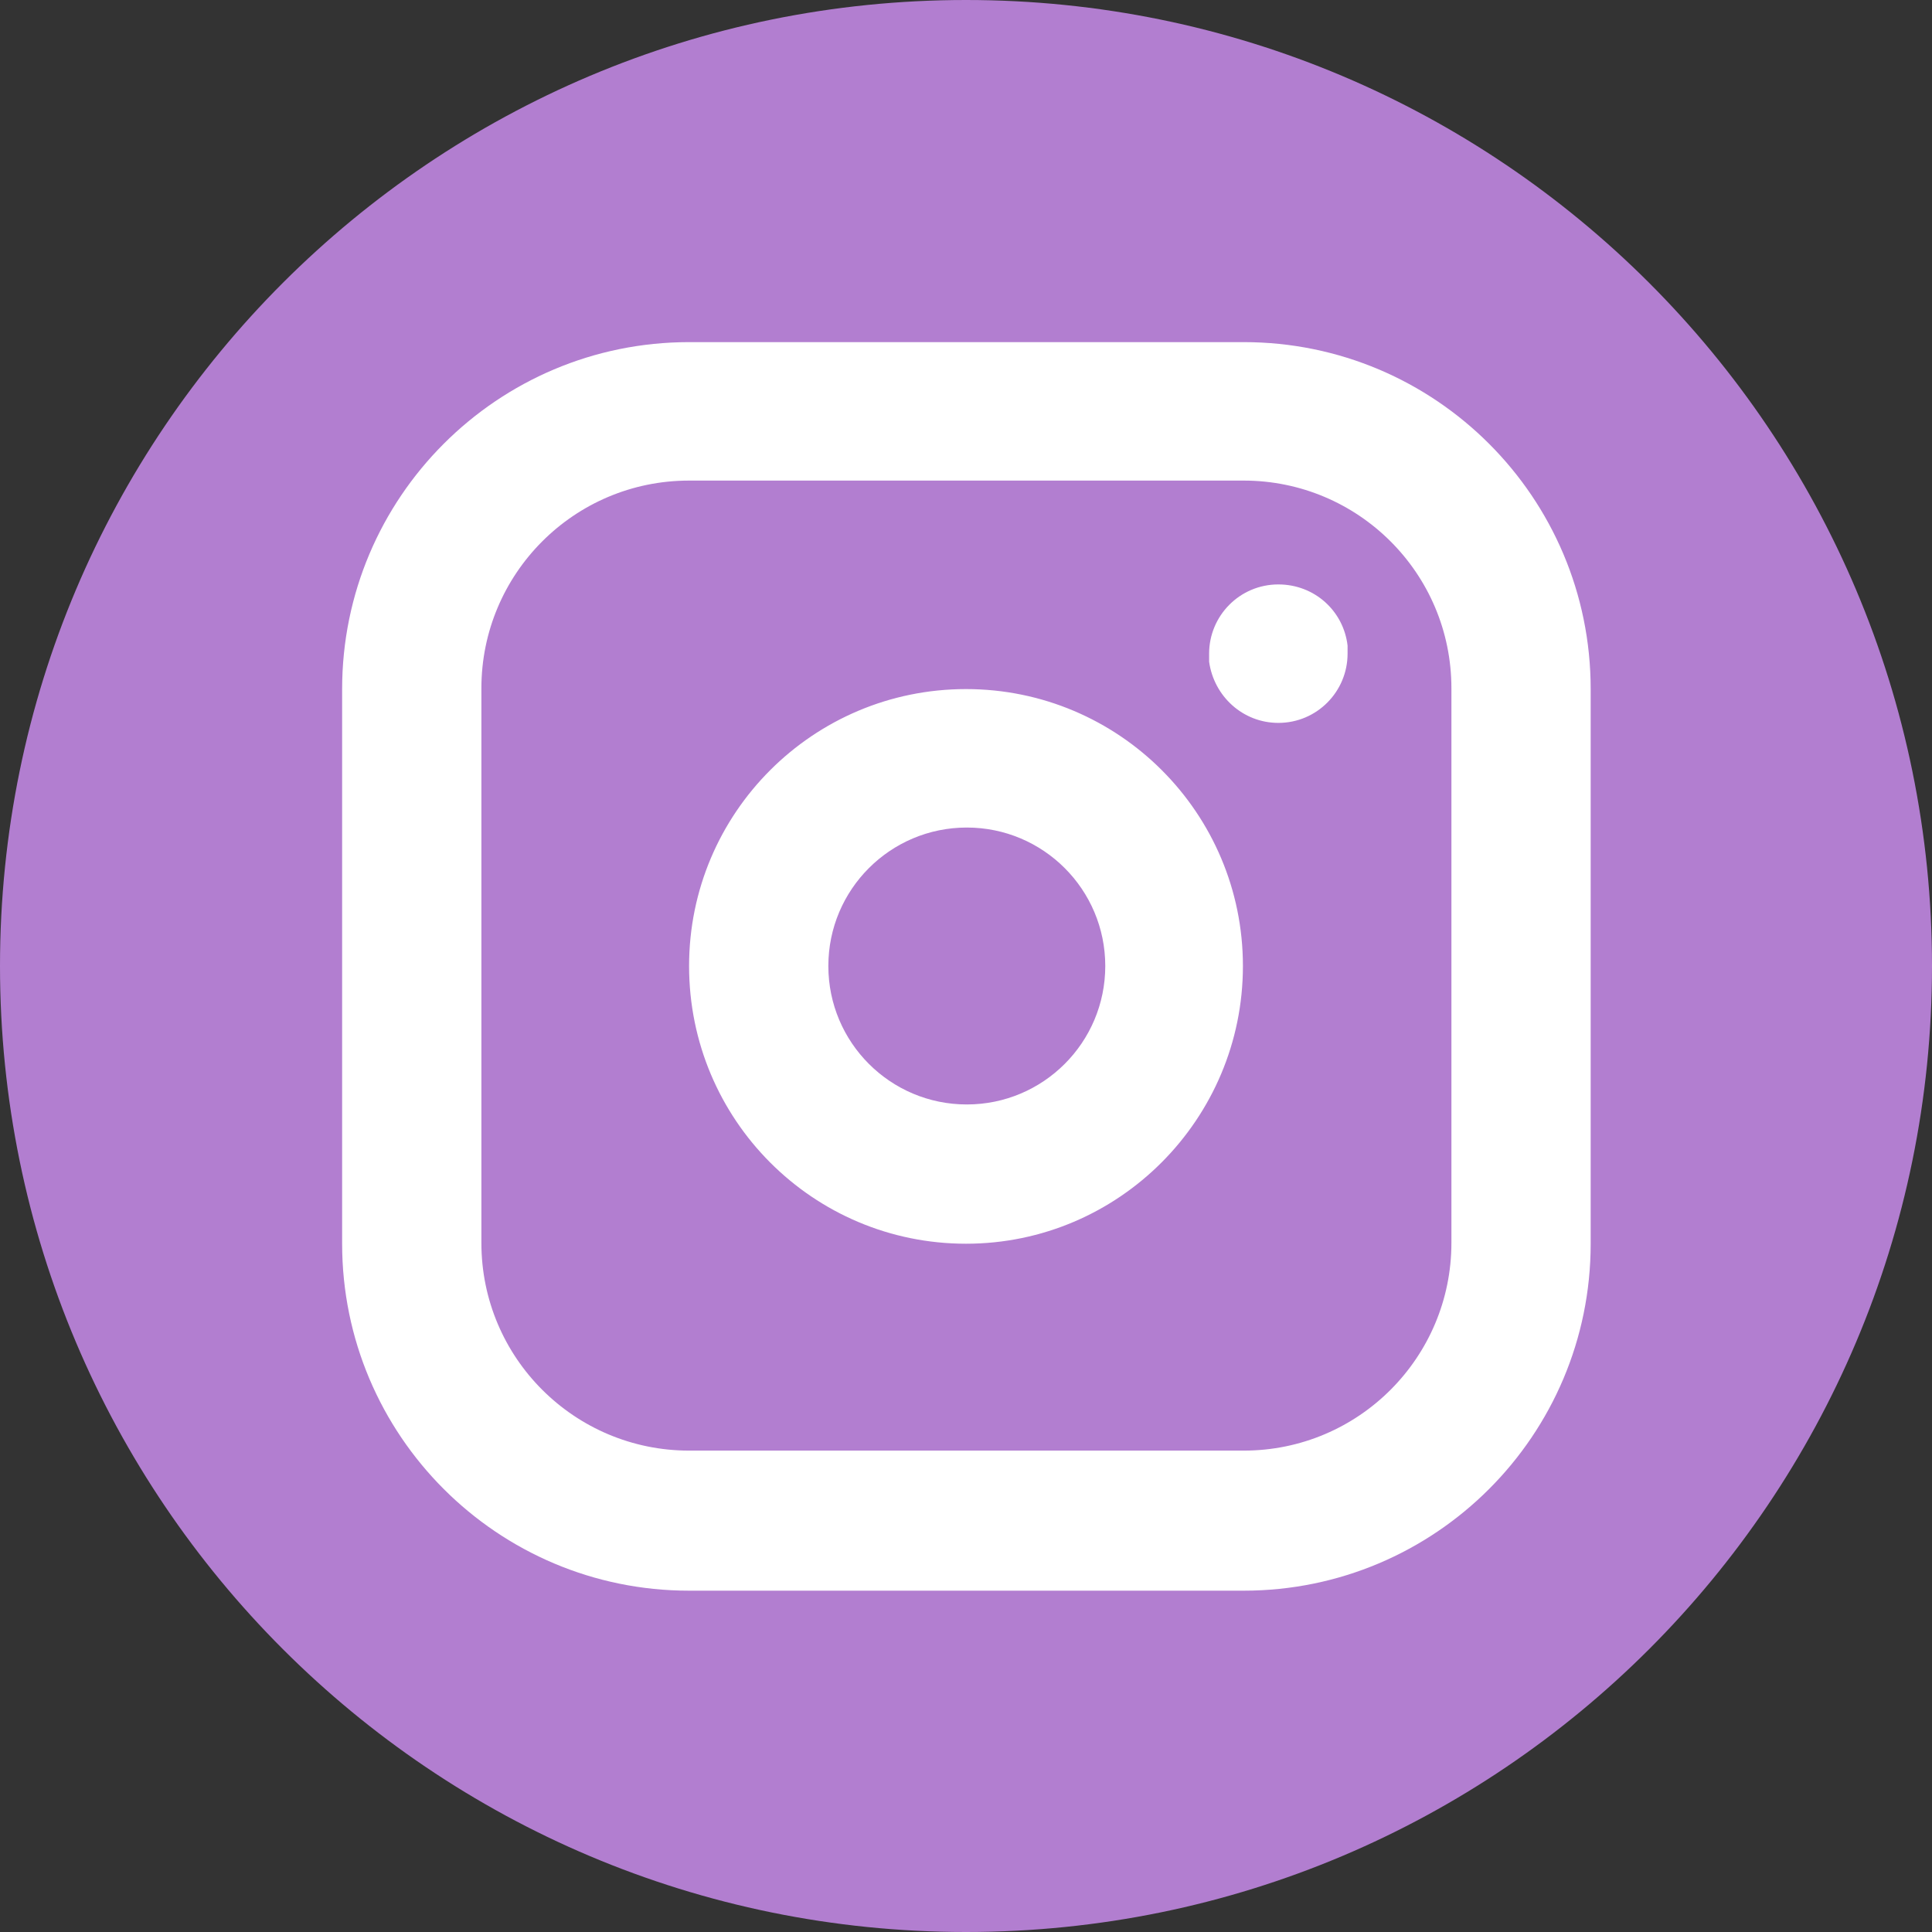
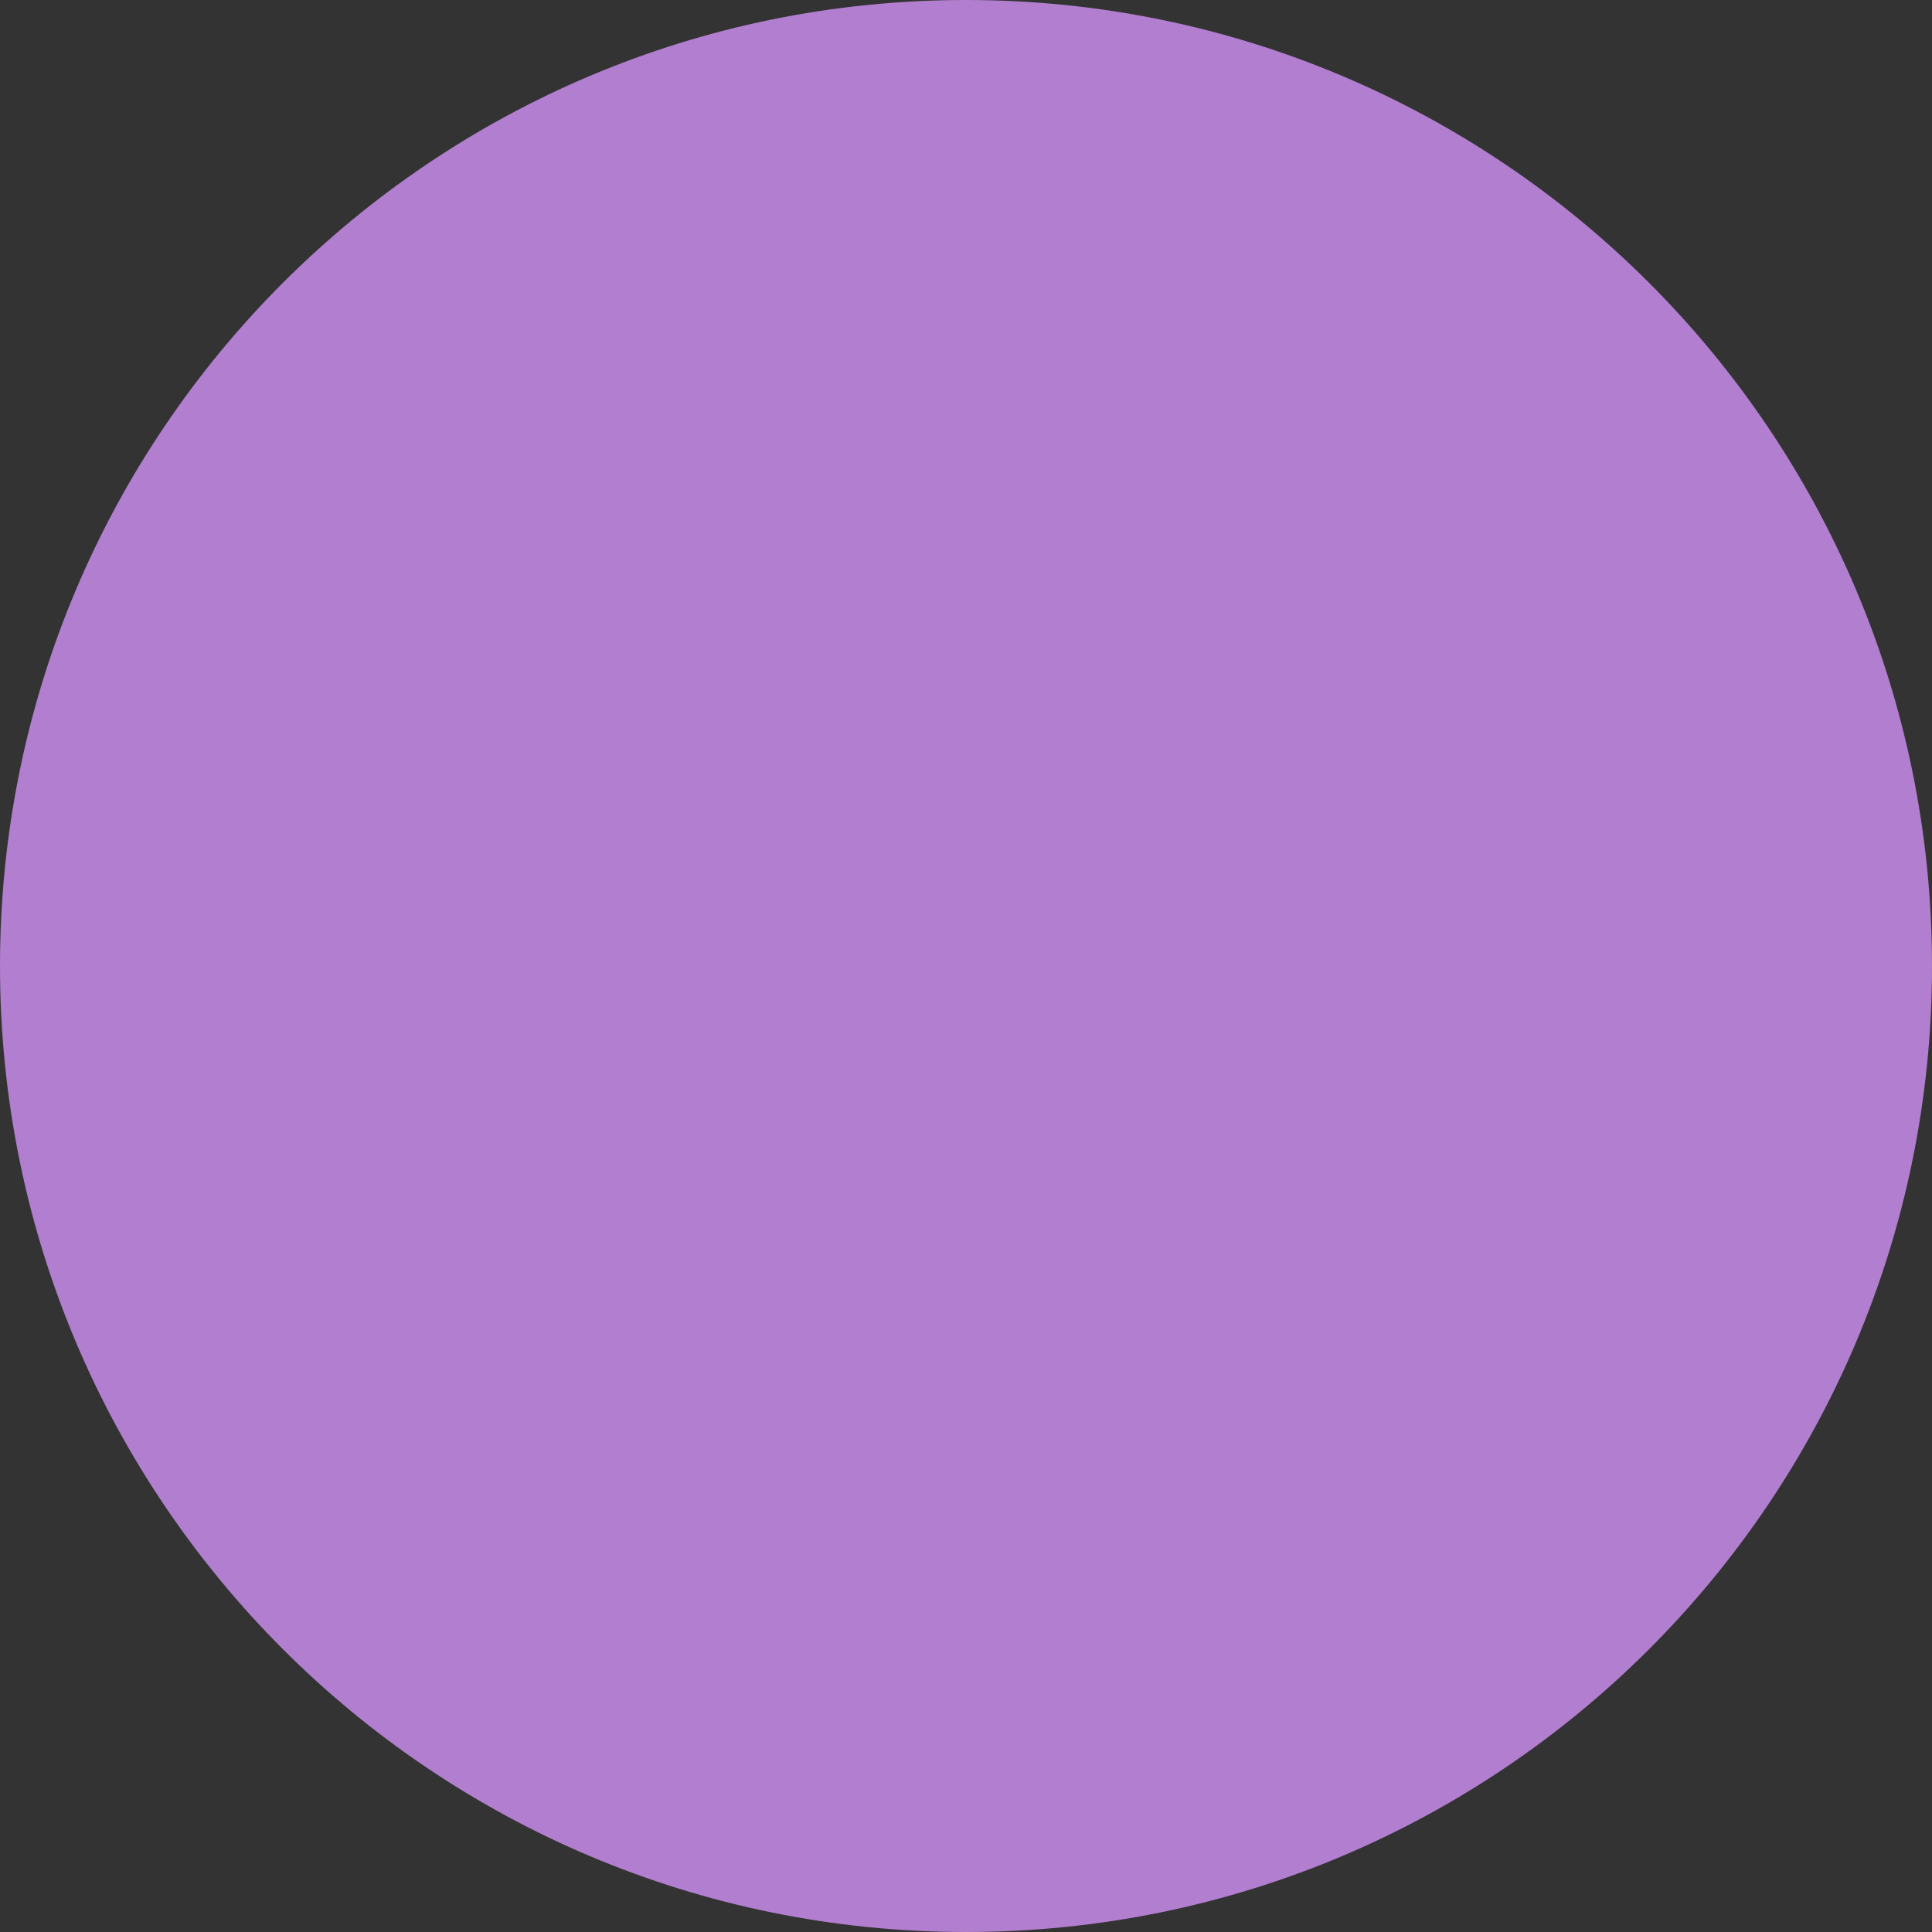
<svg xmlns="http://www.w3.org/2000/svg" id="Layer_1" data-name="Layer 1" viewBox="0 0 24 24">
  <rect x="0" y="0" width="24" height="24" fill="#333333" stroke="none" />
  <defs>
    <style>      .cls-1 {        fill: #b27ed0;      }      .cls-1, .cls-2 {        stroke-width: 0px;      }      .cls-2 {        fill: #fff;        fill-rule: evenodd;      }    </style>
  </defs>
  <path class="cls-1" d="m12,0h0c6.63,0,12,5.37,12,12h0c0,6.63-5.37,12-12,12h0C5.37,24,0,18.63,0,12h0C0,5.37,5.37,0,12,0Z" />
-   <path class="cls-2" d="m8.56,4.25h6.89c2.38,0,4.31,1.93,4.31,4.31v6.89c0,2.38-1.93,4.31-4.31,4.31h-6.89c-2.38,0-4.31-1.93-4.31-4.31v-6.89c0-2.38,1.93-4.31,4.31-4.31Zm6.89,1.72h-6.89c-1.43,0-2.58,1.16-2.58,2.58v6.89c0,1.43,1.16,2.58,2.58,2.58h6.89c1.43,0,2.58-1.16,2.58-2.58v-6.89c0-1.43-1.16-2.58-2.58-2.58Zm-6.89,6.03c0-1.9,1.54-3.44,3.44-3.44s3.44,1.54,3.44,3.44-1.54,3.45-3.44,3.45-3.44-1.54-3.44-3.45Zm5.17,0c0-.95-.77-1.72-1.72-1.72s-1.72.77-1.72,1.72.77,1.72,1.72,1.72,1.72-.77,1.72-1.72Zm3.01-3.98c-.05-.43-.41-.76-.86-.76-.48,0-.86.39-.86.86v.1c.06.43.42.76.86.76.48,0,.86-.39.86-.86v-.1Z" />
</svg>